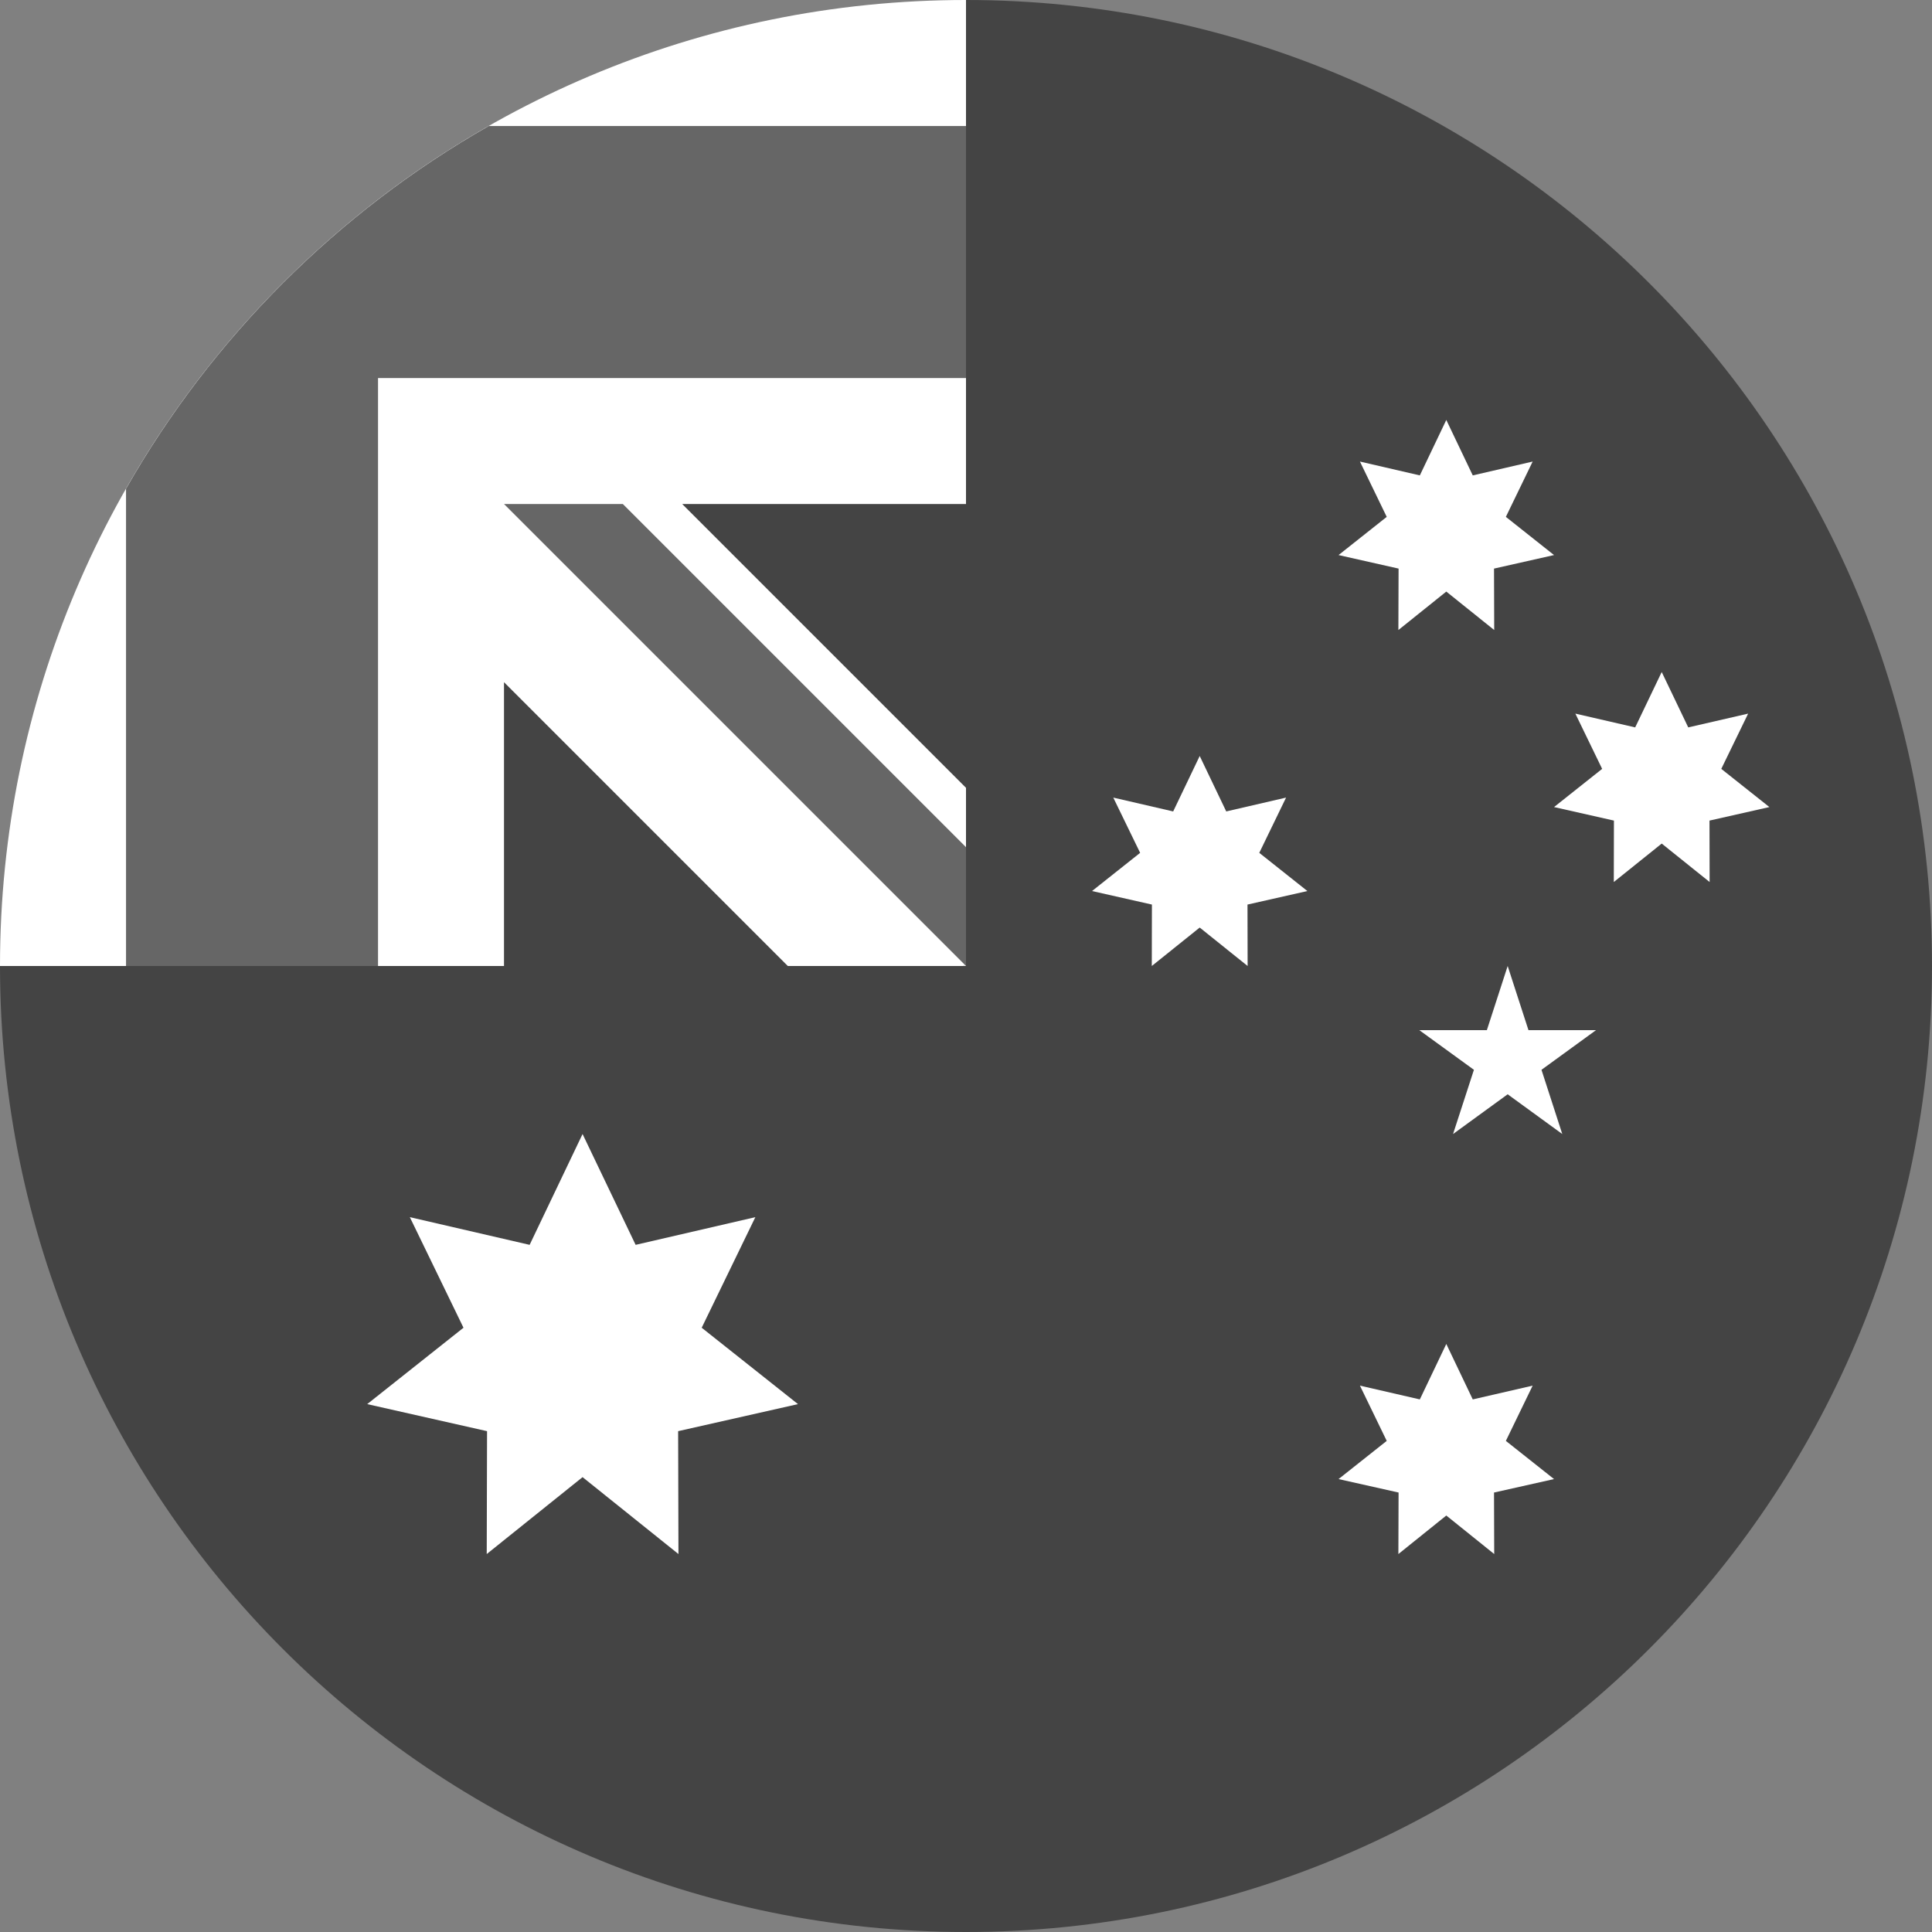
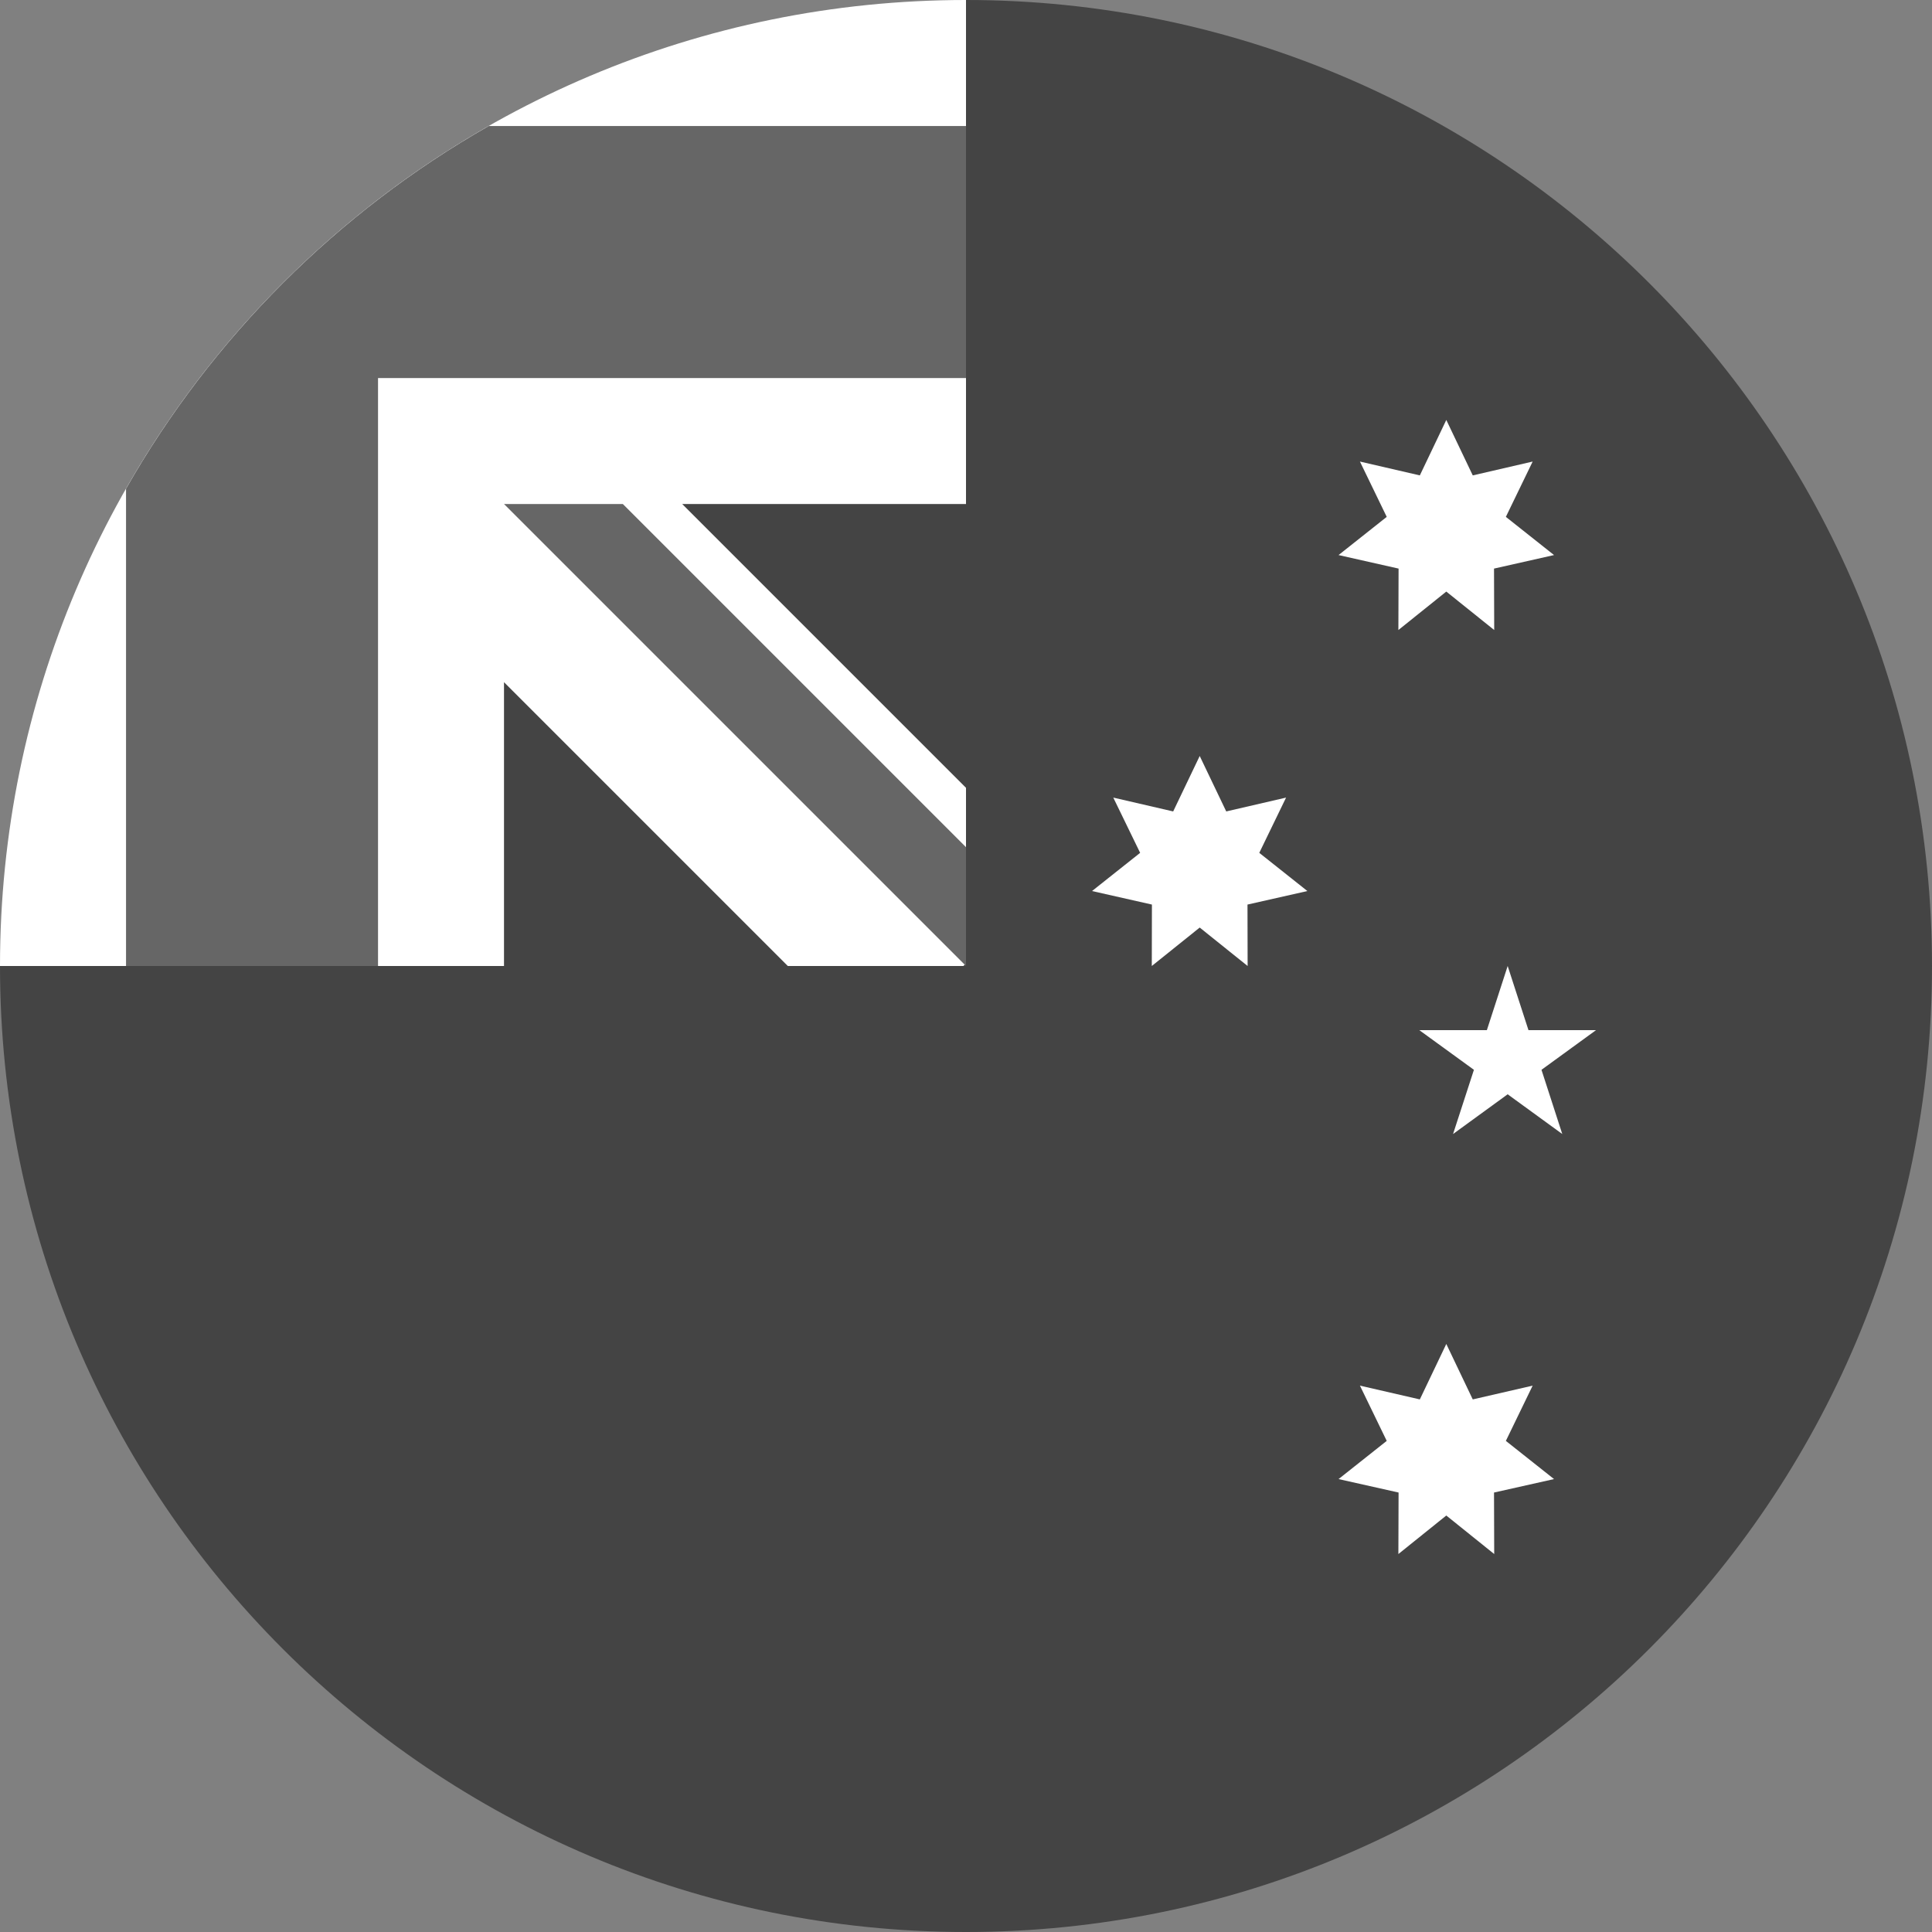
<svg xmlns="http://www.w3.org/2000/svg" width="30px" height="30px" viewBox="0 0 30 30" version="1.1">
  <rect x="0" y="0" width="30" height="30" fill="#808080" stroke="none" />
  <title>australia</title>
  <desc>Created with Sketch.</desc>
  <g id="Page-1" stroke="none" stroke-width="1" fill="none" fill-rule="evenodd">
    <g id="australia" transform="translate(0, -1)">
      <path d="M30,16 C30,24.284 23.284,31 15,31 C6.716,31 0,24.284 0,16 C0,16.003 15,1.002 15,1 C23.284,1 30,7.716 30,16 Z" id="Path" fill="#444444" />
      <g id="Group" fill="#FFFFFF">
        <path d="M15,1 C14.999,1 14.998,1 14.998,1 L15,1 Z" id="Path" />
-         <path d="M14.96,16 L15,16 C15,15.986 15,15.974 15,15.96 C14.987,15.973 14.973,15.987 14.96,16 Z" id="Path" />
        <path d="M15,8.826 C15,6.186 15,4.457 15,1 L14.998,1 C6.714,1.001 0,7.717 0,16 L7.826,16 L7.826,11.593 L12.233,16 L14.96,16 C14.973,15.987 14.987,15.973 15,15.96 C15,14.949 15,14.048 15,13.233 L10.593,8.826 L15,8.826 Z" id="Path" />
      </g>
      <g id="Group" transform="translate(1, 2)" fill="#666666">
        <path d="M6.589,0.957 C4.243,2.293 2.293,4.243 0.957,6.589 L0.957,14 L4.87,14 L4.87,4.87 L14,4.87 C14,3.636 14,2.46 14,0.957 L6.589,0.957 Z" id="Path" />
-         <path d="M14,12.155 L8.671,6.826 L6.826,6.826 L14,14 C14,14 14,12.728 14,12.155 Z" id="Path" />
+         <path d="M14,12.155 L8.671,6.826 L6.826,6.826 L14,14 C14,14 14,12.728 14,12.155 " id="Path" />
      </g>
      <g id="Group" transform="translate(5, 7)" fill="#FFFFFF">
-         <polygon id="Path" points="4.046 11.609 4.87 13.33 6.729 12.9 5.896 14.617 7.391 15.803 5.53 16.223 5.535 18.131 4.046 16.937 2.558 18.131 2.563 16.223 0.702 15.803 2.197 14.617 1.364 12.9 3.224 13.33" />
        <polygon id="Path" points="17.458 14.869 17.869 15.73 18.799 15.516 18.383 16.374 19.131 16.967 18.199 17.176 18.202 18.131 17.458 17.533 16.714 18.131 16.717 17.176 15.785 16.967 16.533 16.374 16.117 15.516 17.047 15.73" />
        <polygon id="Path" points="13.629 5.739 14.041 6.6 14.97 6.385 14.554 7.243 15.301 7.836 14.371 8.046 14.373 9 13.629 8.403 12.885 9 12.887 8.046 11.957 7.836 12.704 7.243 12.287 6.385 13.217 6.6" />
        <polygon id="Path" points="17.458 0.521 17.869 1.382 18.799 1.167 18.383 2.026 19.131 2.619 18.199 2.829 18.202 3.783 17.458 3.186 16.714 3.783 16.717 2.829 15.785 2.619 16.533 2.026 16.117 1.167 17.047 1.382" />
-         <polygon id="Path" points="20.803 4.435 21.215 5.295 22.145 5.081 21.728 5.939 22.475 6.532 21.545 6.742 21.547 7.696 20.803 7.099 20.059 7.696 20.061 6.742 19.131 6.532 19.878 5.939 19.462 5.081 20.391 5.295" />
        <polygon id="Path" points="18.411 9 18.734 9.996 19.783 9.996 18.936 10.612 19.259 11.609 18.411 10.992 17.563 11.609 17.887 10.612 17.039 9.996 18.088 9.996" />
      </g>
    </g>
  </g>
</svg>